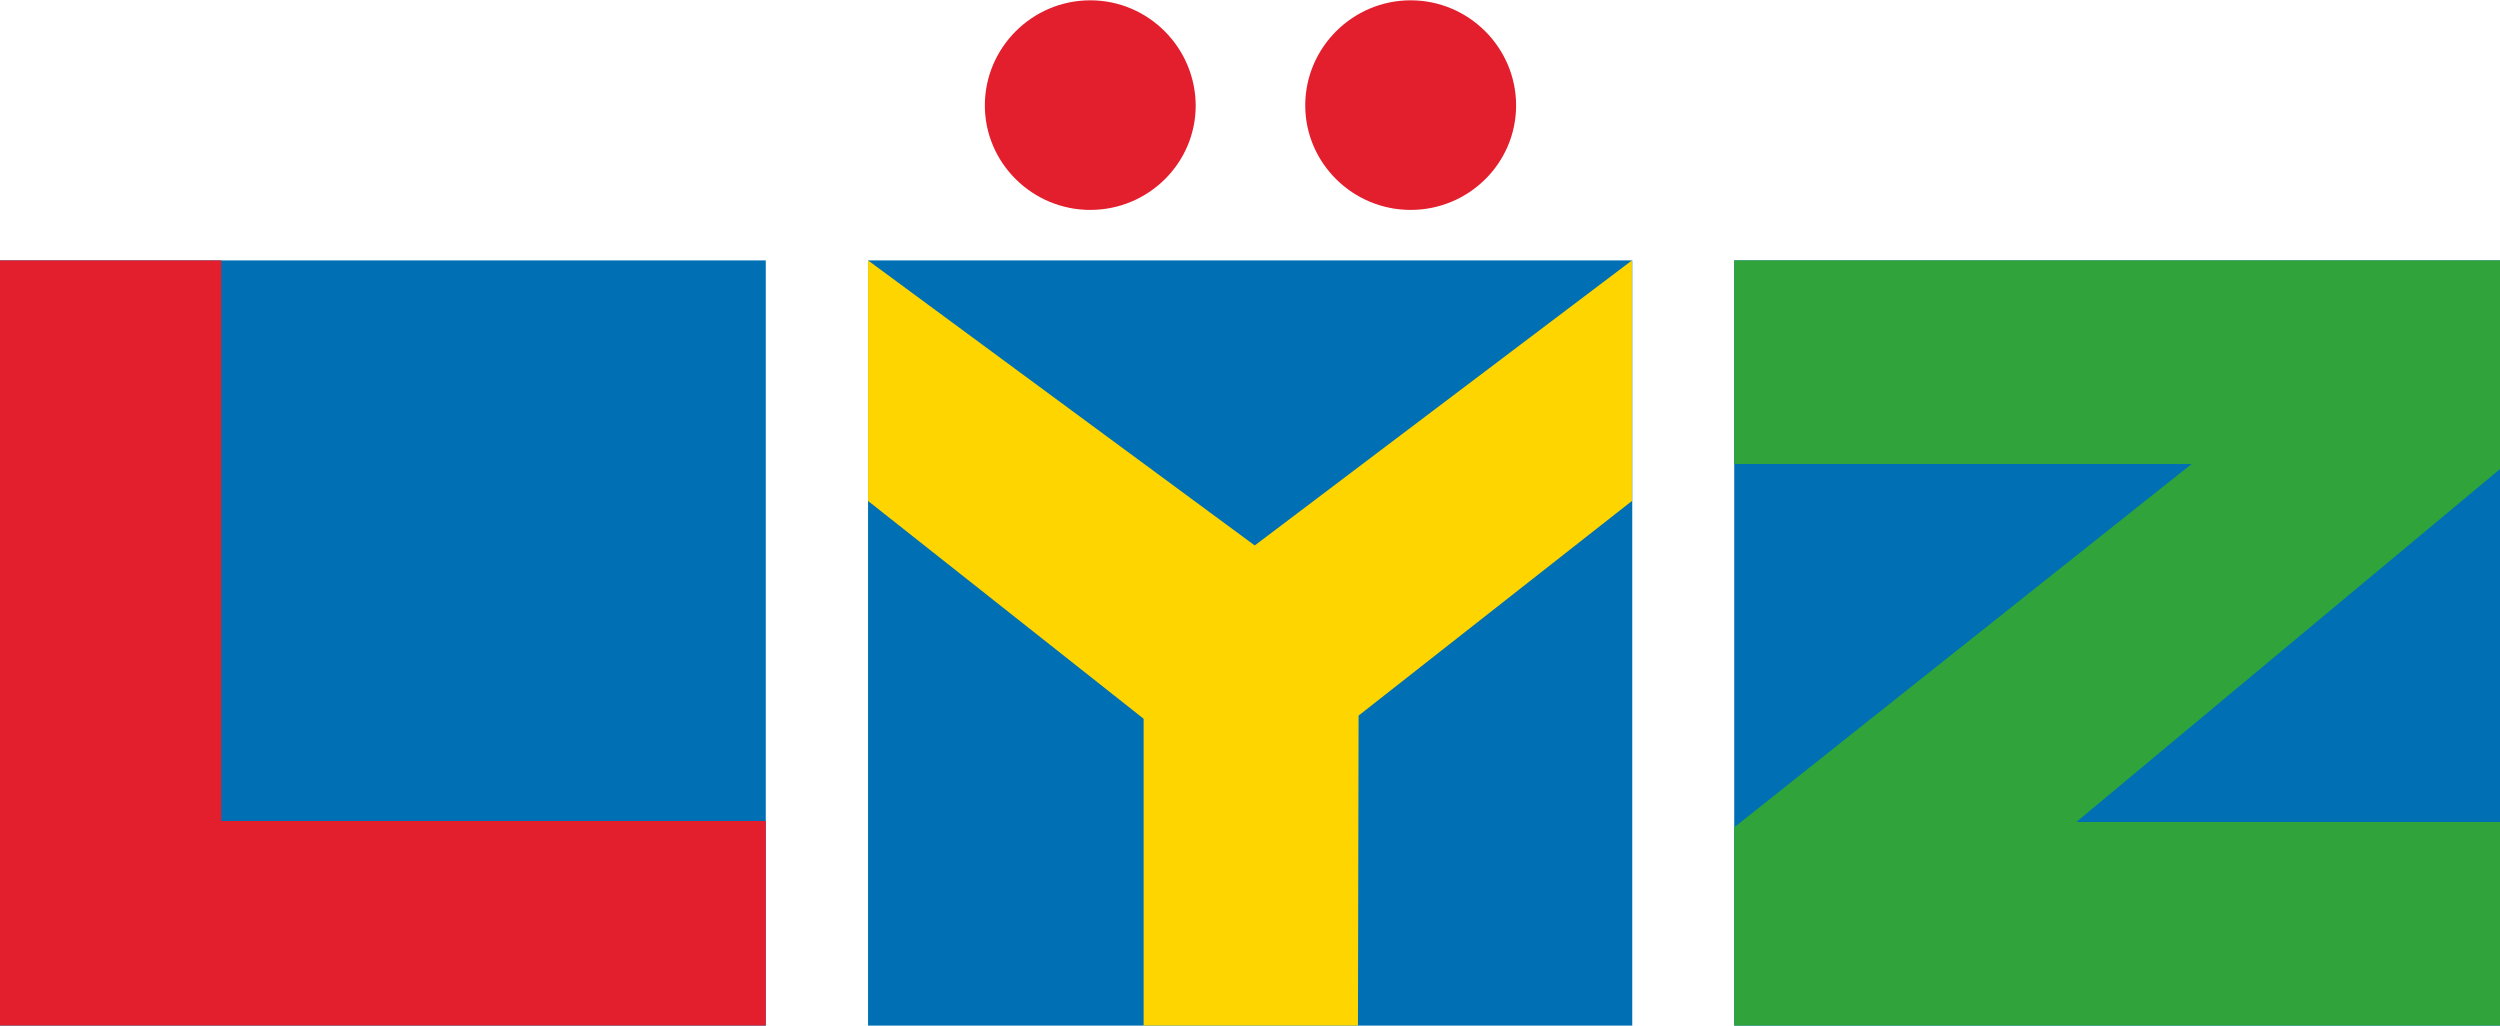
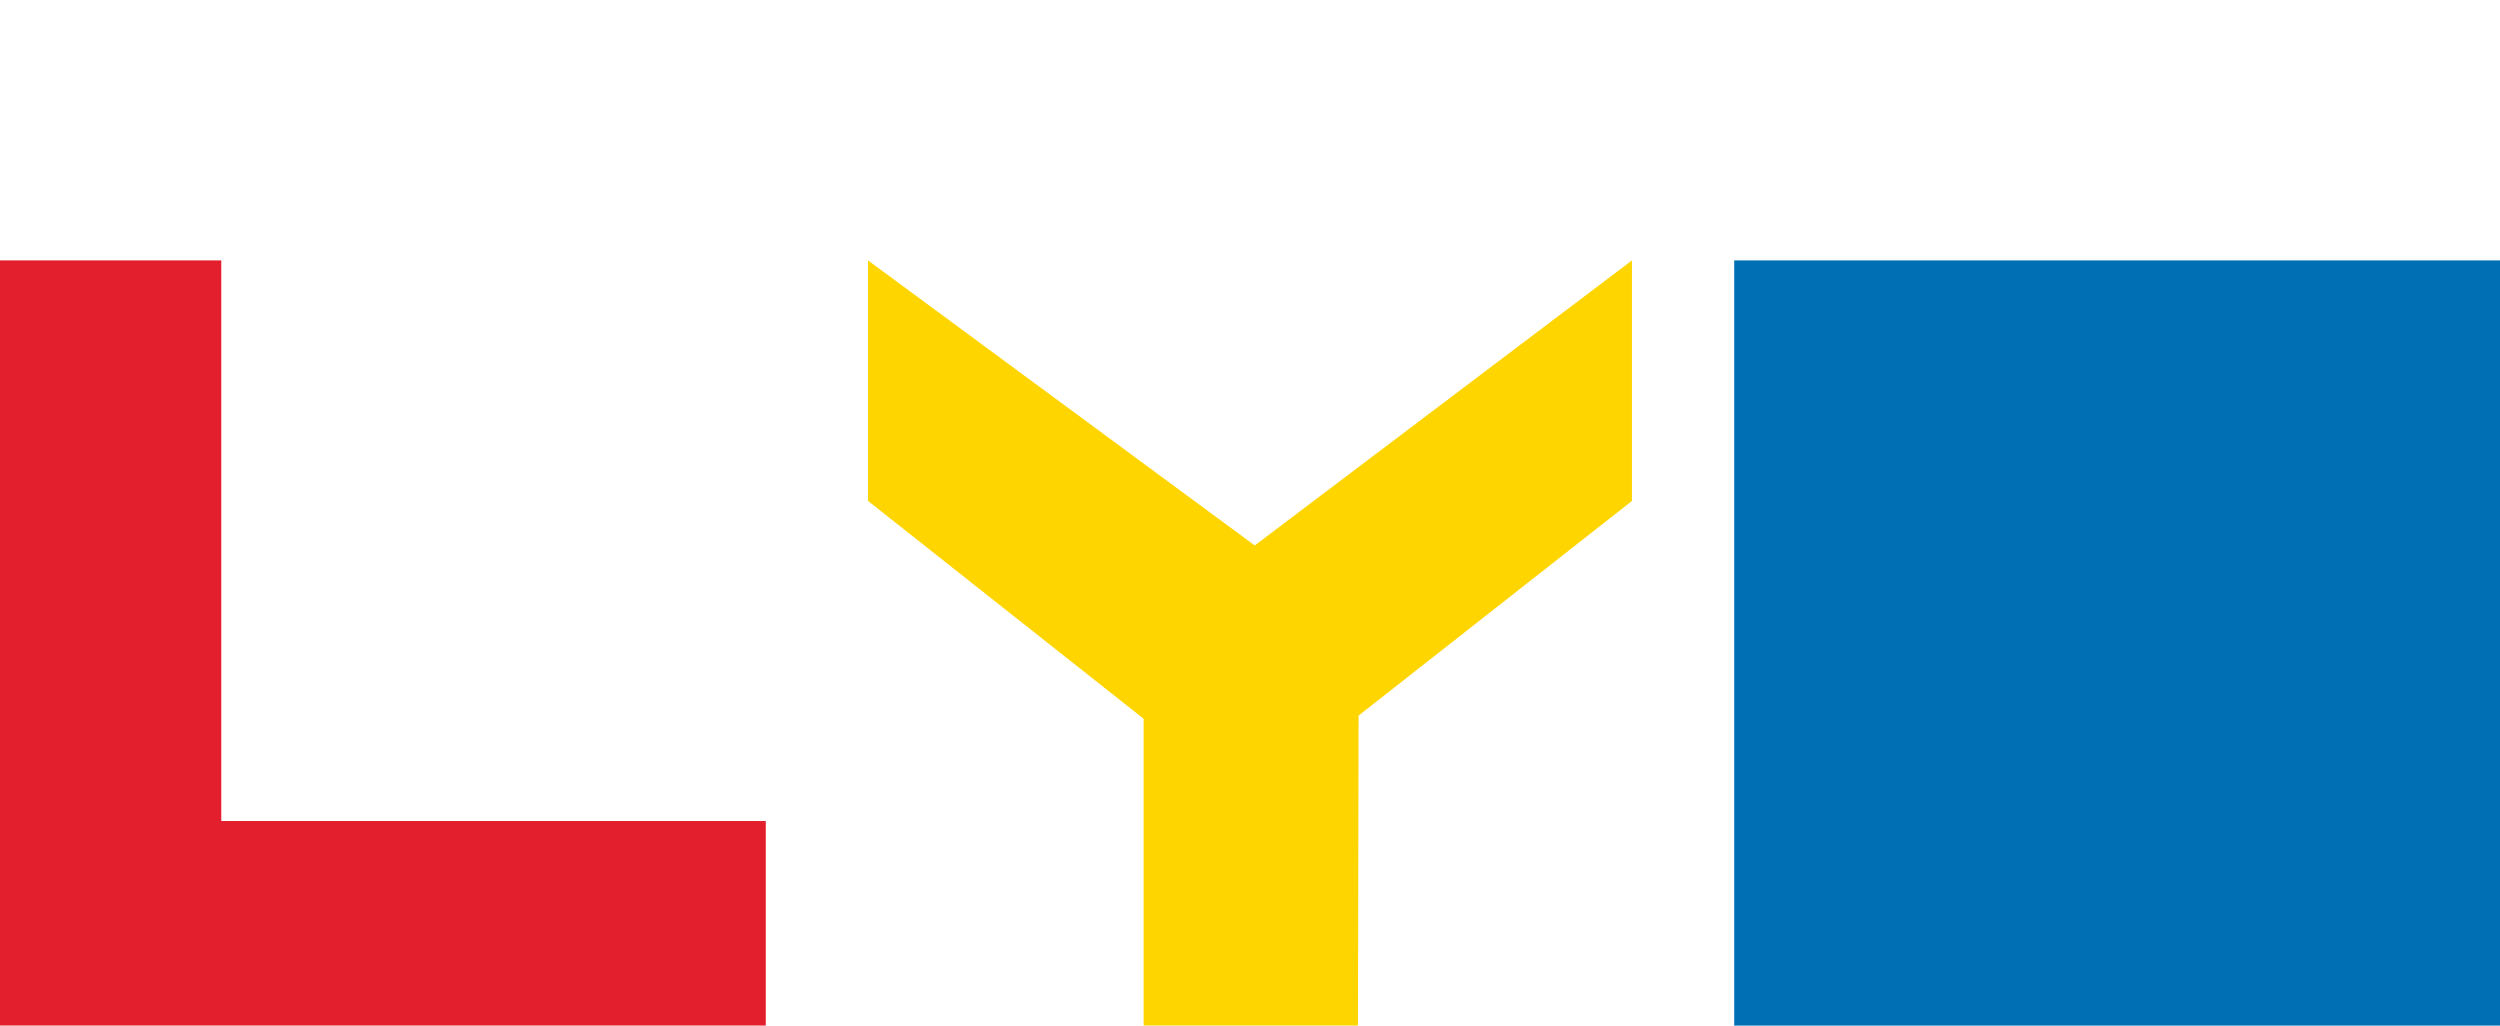
<svg xmlns="http://www.w3.org/2000/svg" version="1.0" id="Ebene_1" x="0px" y="0px" viewBox="0 0 792 325" style="enable-background:new 0 0 792 325;" xml:space="preserve">
  <style type="text/css">
	.st0{fill:#006FB4;}
	.st1{fill:#E31E2D;}
	.st2{fill:#FFD500;}
	.st3{fill:#30A43A;}
</style>
-   <rect x="0" y="82.5" class="st0" width="242.6" height="242.4" />
  <polygon class="st1" points="0,82.5 0,324.9 242.6,324.9 242.6,260.1 70.1,260.1 70.1,82.5 " />
-   <rect x="275" y="82.5" class="st0" width="242.1" height="242.4" />
  <polygon class="st2" points="397.5,172.8 275,82.5 275,158.7 362.3,227.7 362.3,324.9 430.2,324.9 430.4,226.7 517,158.7 517,82.5   " />
  <rect x="549.4" y="82.5" class="st0" width="242.6" height="242.4" />
-   <polygon class="st3" points="549.4,82.5 549.4,147 694.3,147 549.4,262.1 549.4,324.9 792,324.9 792,260.4 657.8,260.4 792,148.6   792,82.5 " />
-   <path class="st1" d="M345.4,0.1c-18.4,0-33.4,15-33.4,33.3c0,18.2,15,33.1,33.4,33.1c18.4,0,33.4-14.8,33.4-33.1  C378.7,15.1,363.8,0.1,345.4,0.1z M446.9,0.1c-18.4,0-33.4,15-33.4,33.3c0,18.2,15,33.1,33.4,33.1s33.4-14.8,33.4-33.1  C480.3,15.1,465.3,0.1,446.9,0.1z" />
</svg>